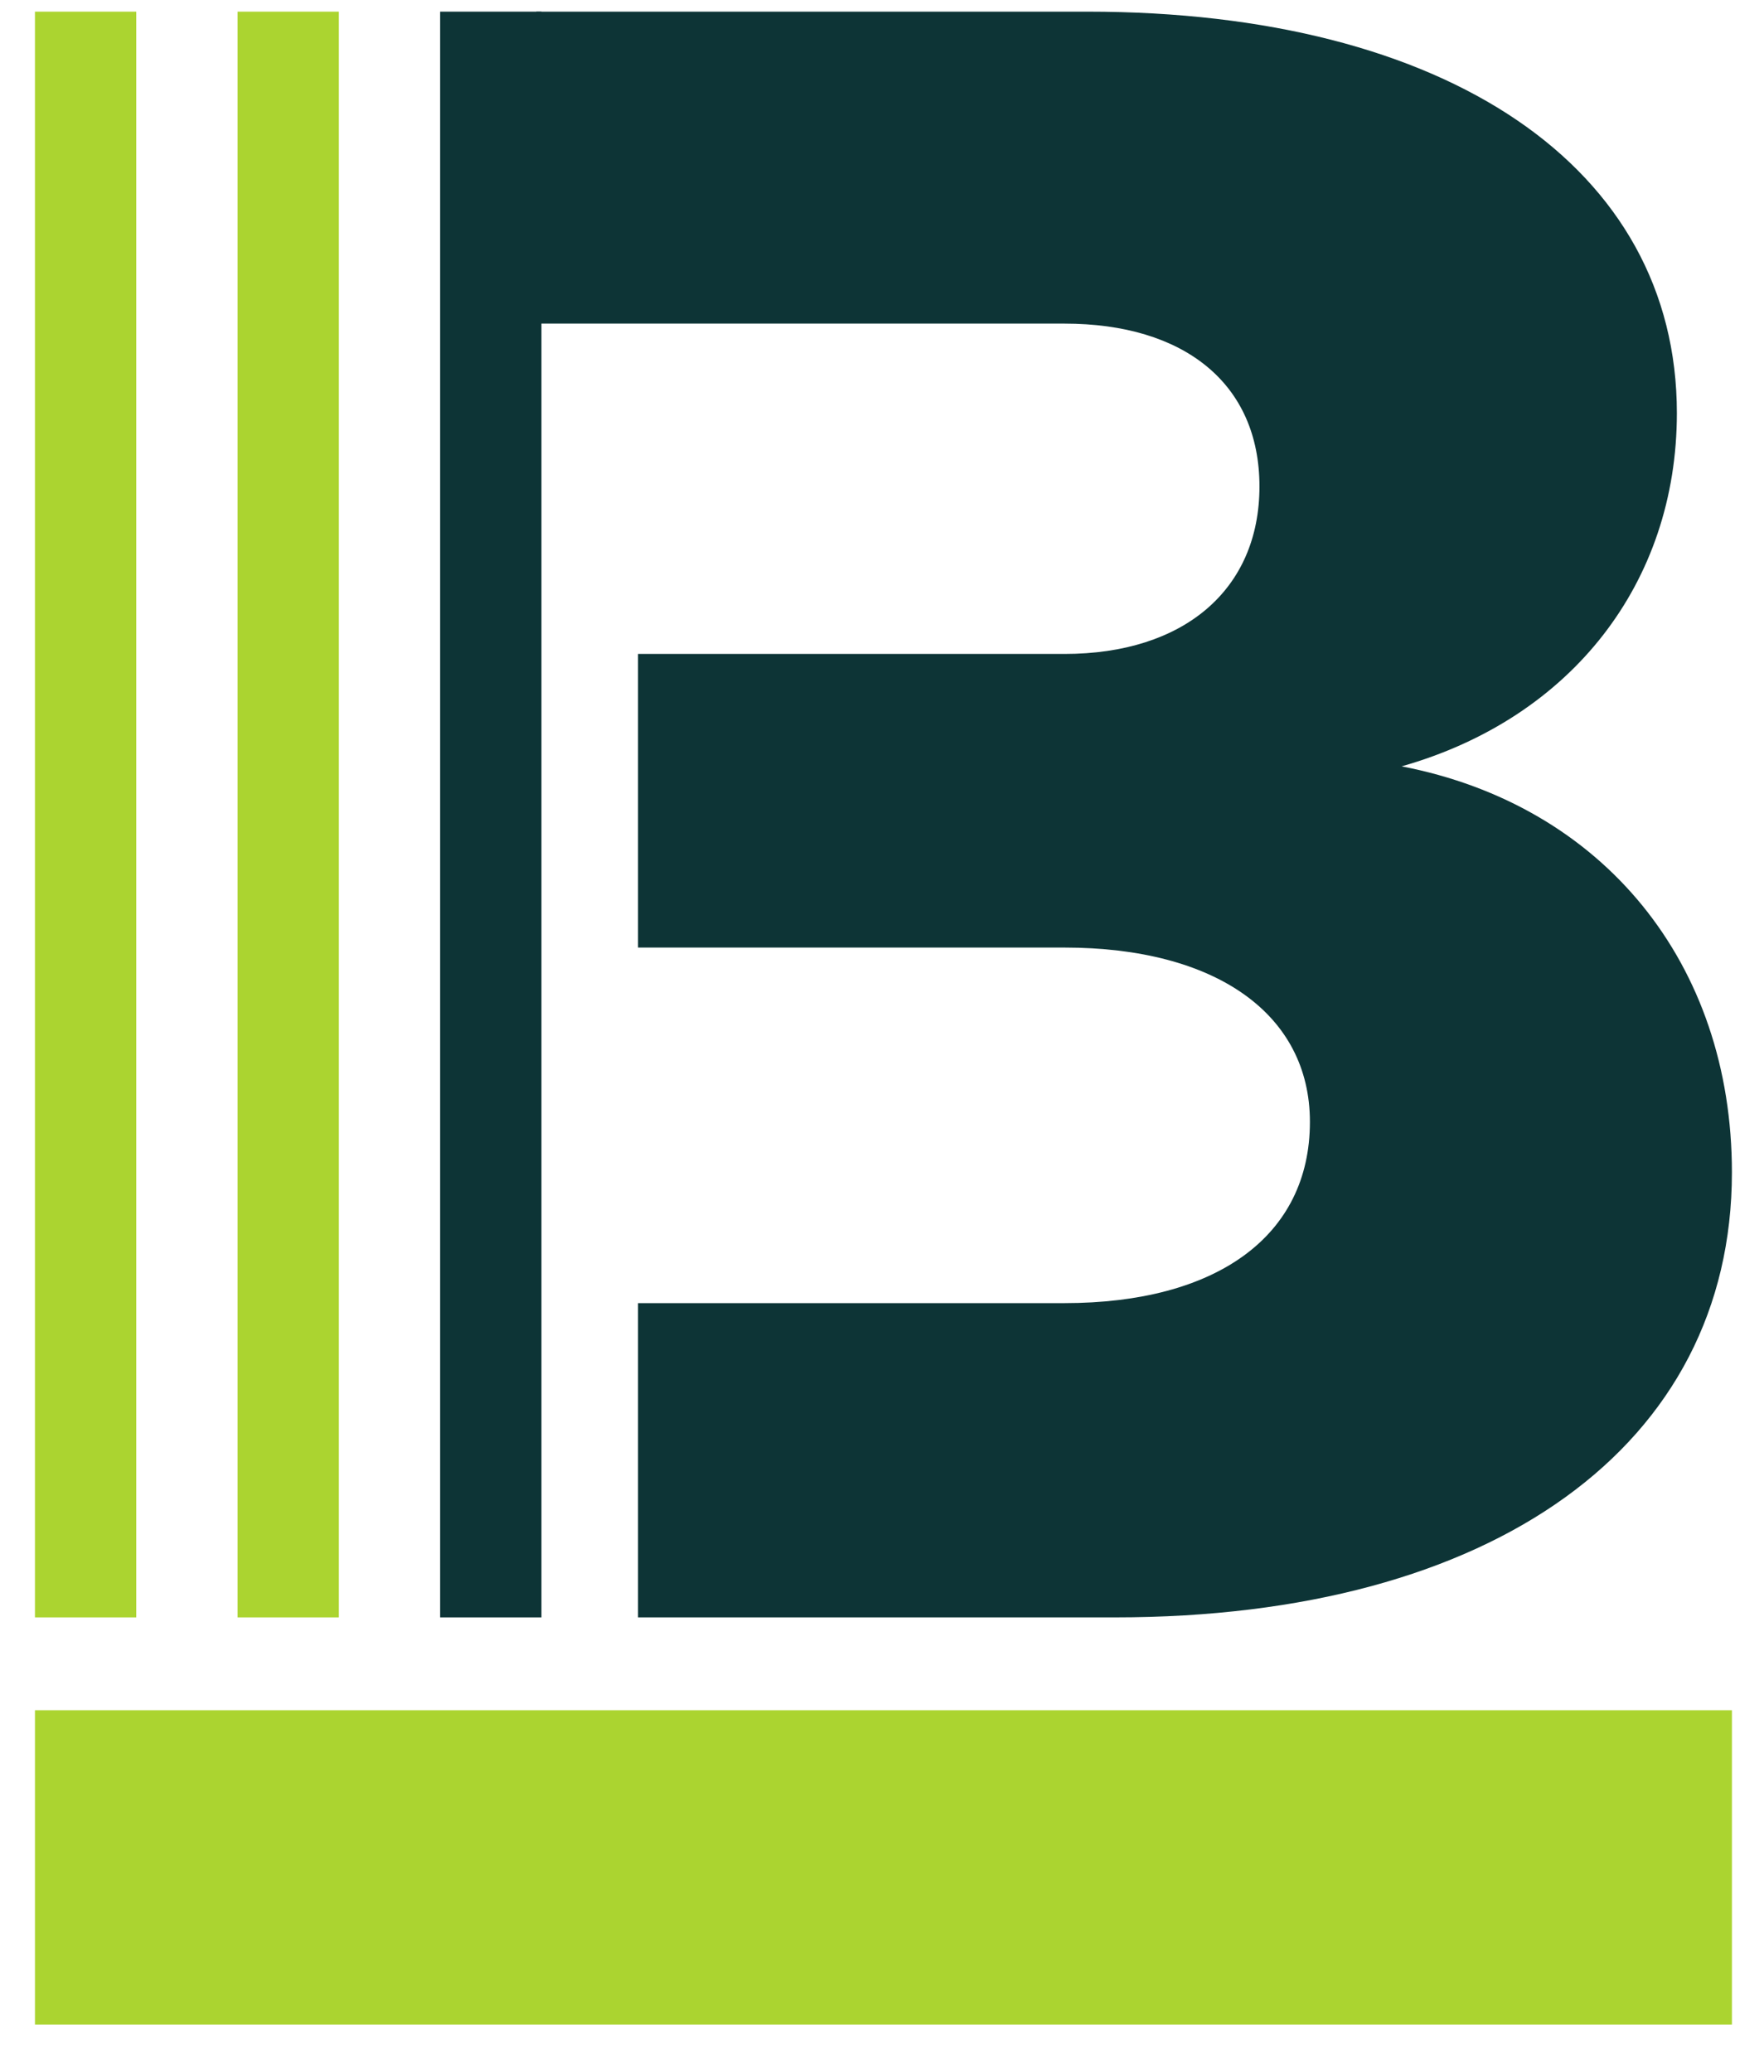
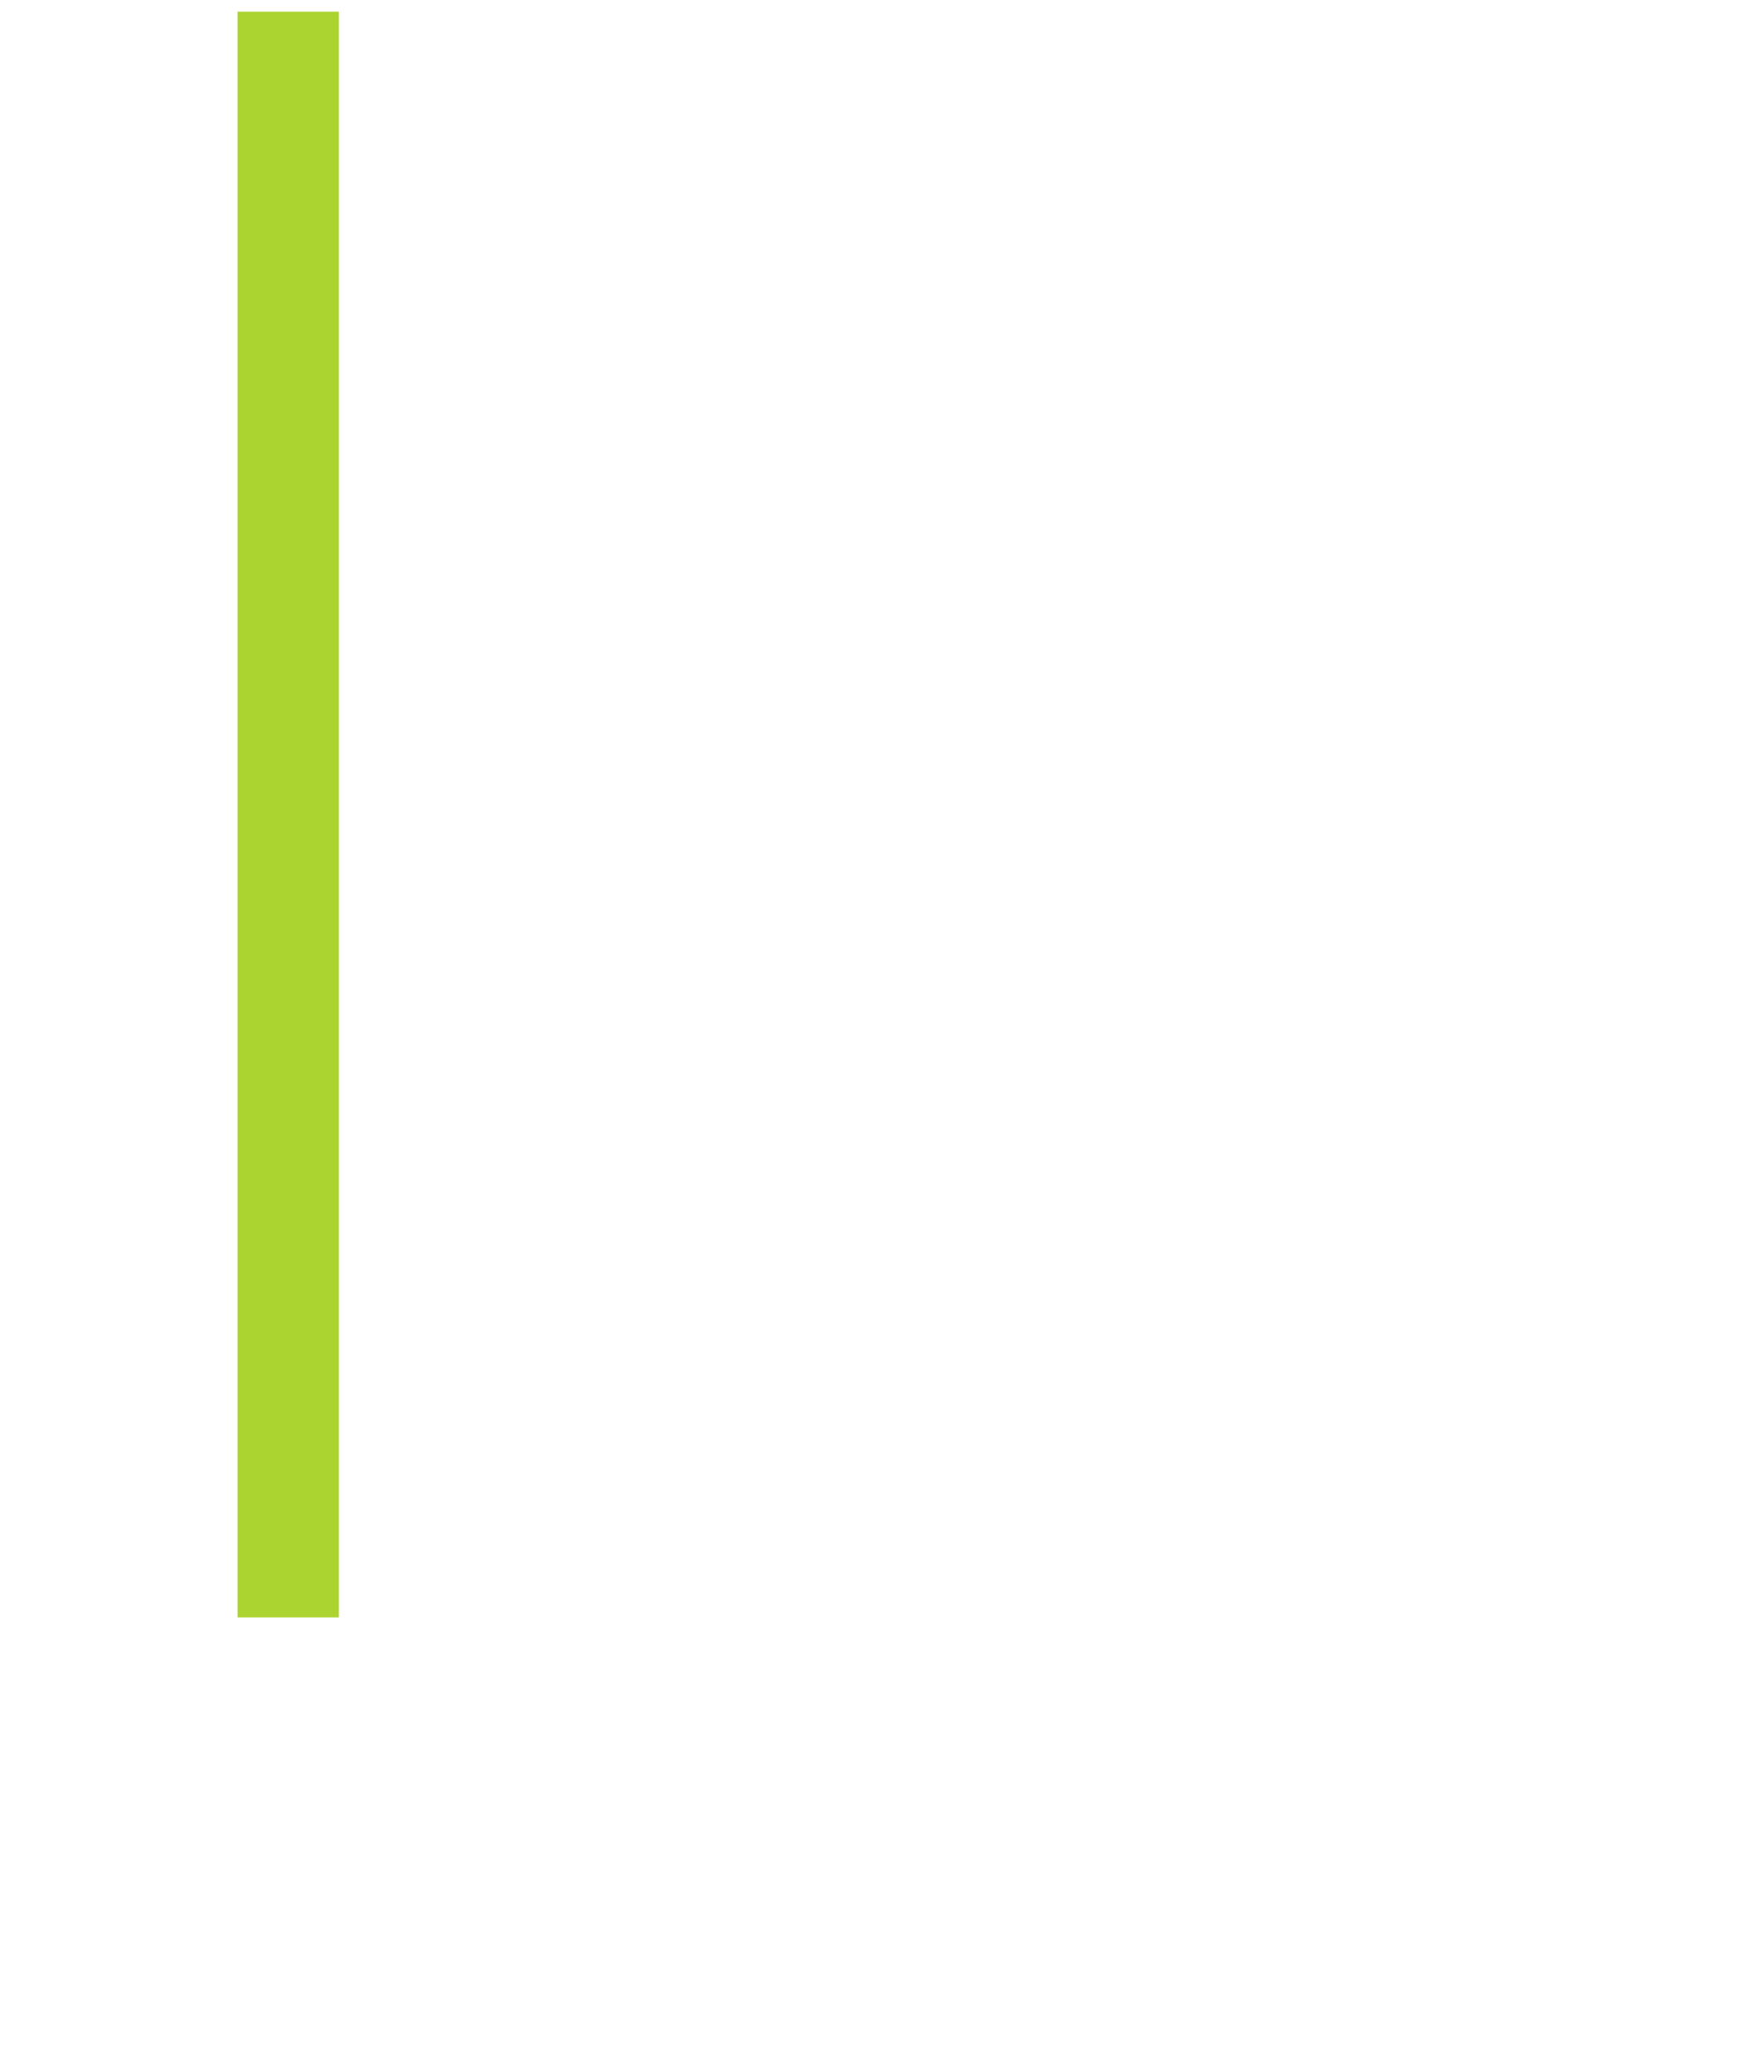
<svg xmlns="http://www.w3.org/2000/svg" version="1.1" id="Layer_1" x="0px" y="0px" width="151.425px" height="177.835px" viewBox="0 0 151.425 177.835" enable-background="new 0 0 151.425 177.835" xml:space="preserve">
  <g>
-     <path fill="#0D3436" d="M120.321,65.773c14.568-4.135,23.625-15.75,23.625-30.32C143.946,14.387,124.26,1,93.349,1H46.042v26.775   H91.38c10.237,0,16.734,5.119,16.734,13.978c0,8.86-6.497,14.373-16.734,14.373H54.771v25.2H91.38   c12.994,0,21.065,5.71,21.065,14.963c0,9.844-8.071,15.554-21.065,15.554H54.771v26.972h40.939   c32.485,0,52.961-14.766,52.961-38.194C148.672,82.705,137.646,69.121,120.321,65.773" />
    <rect x="20.391" y="1" fill="#ABD430" width="8.696" height="137.815" />
-     <rect x="3" y="1" fill="#ABD430" width="8.696" height="137.815" />
-     <rect x="37.783" y="1" fill="#0D3436" width="8.696" height="137.815" />
-     <rect x="3.001" y="146.786" fill="#ABD430" width="145.671" height="26.973" />
  </g>
</svg>